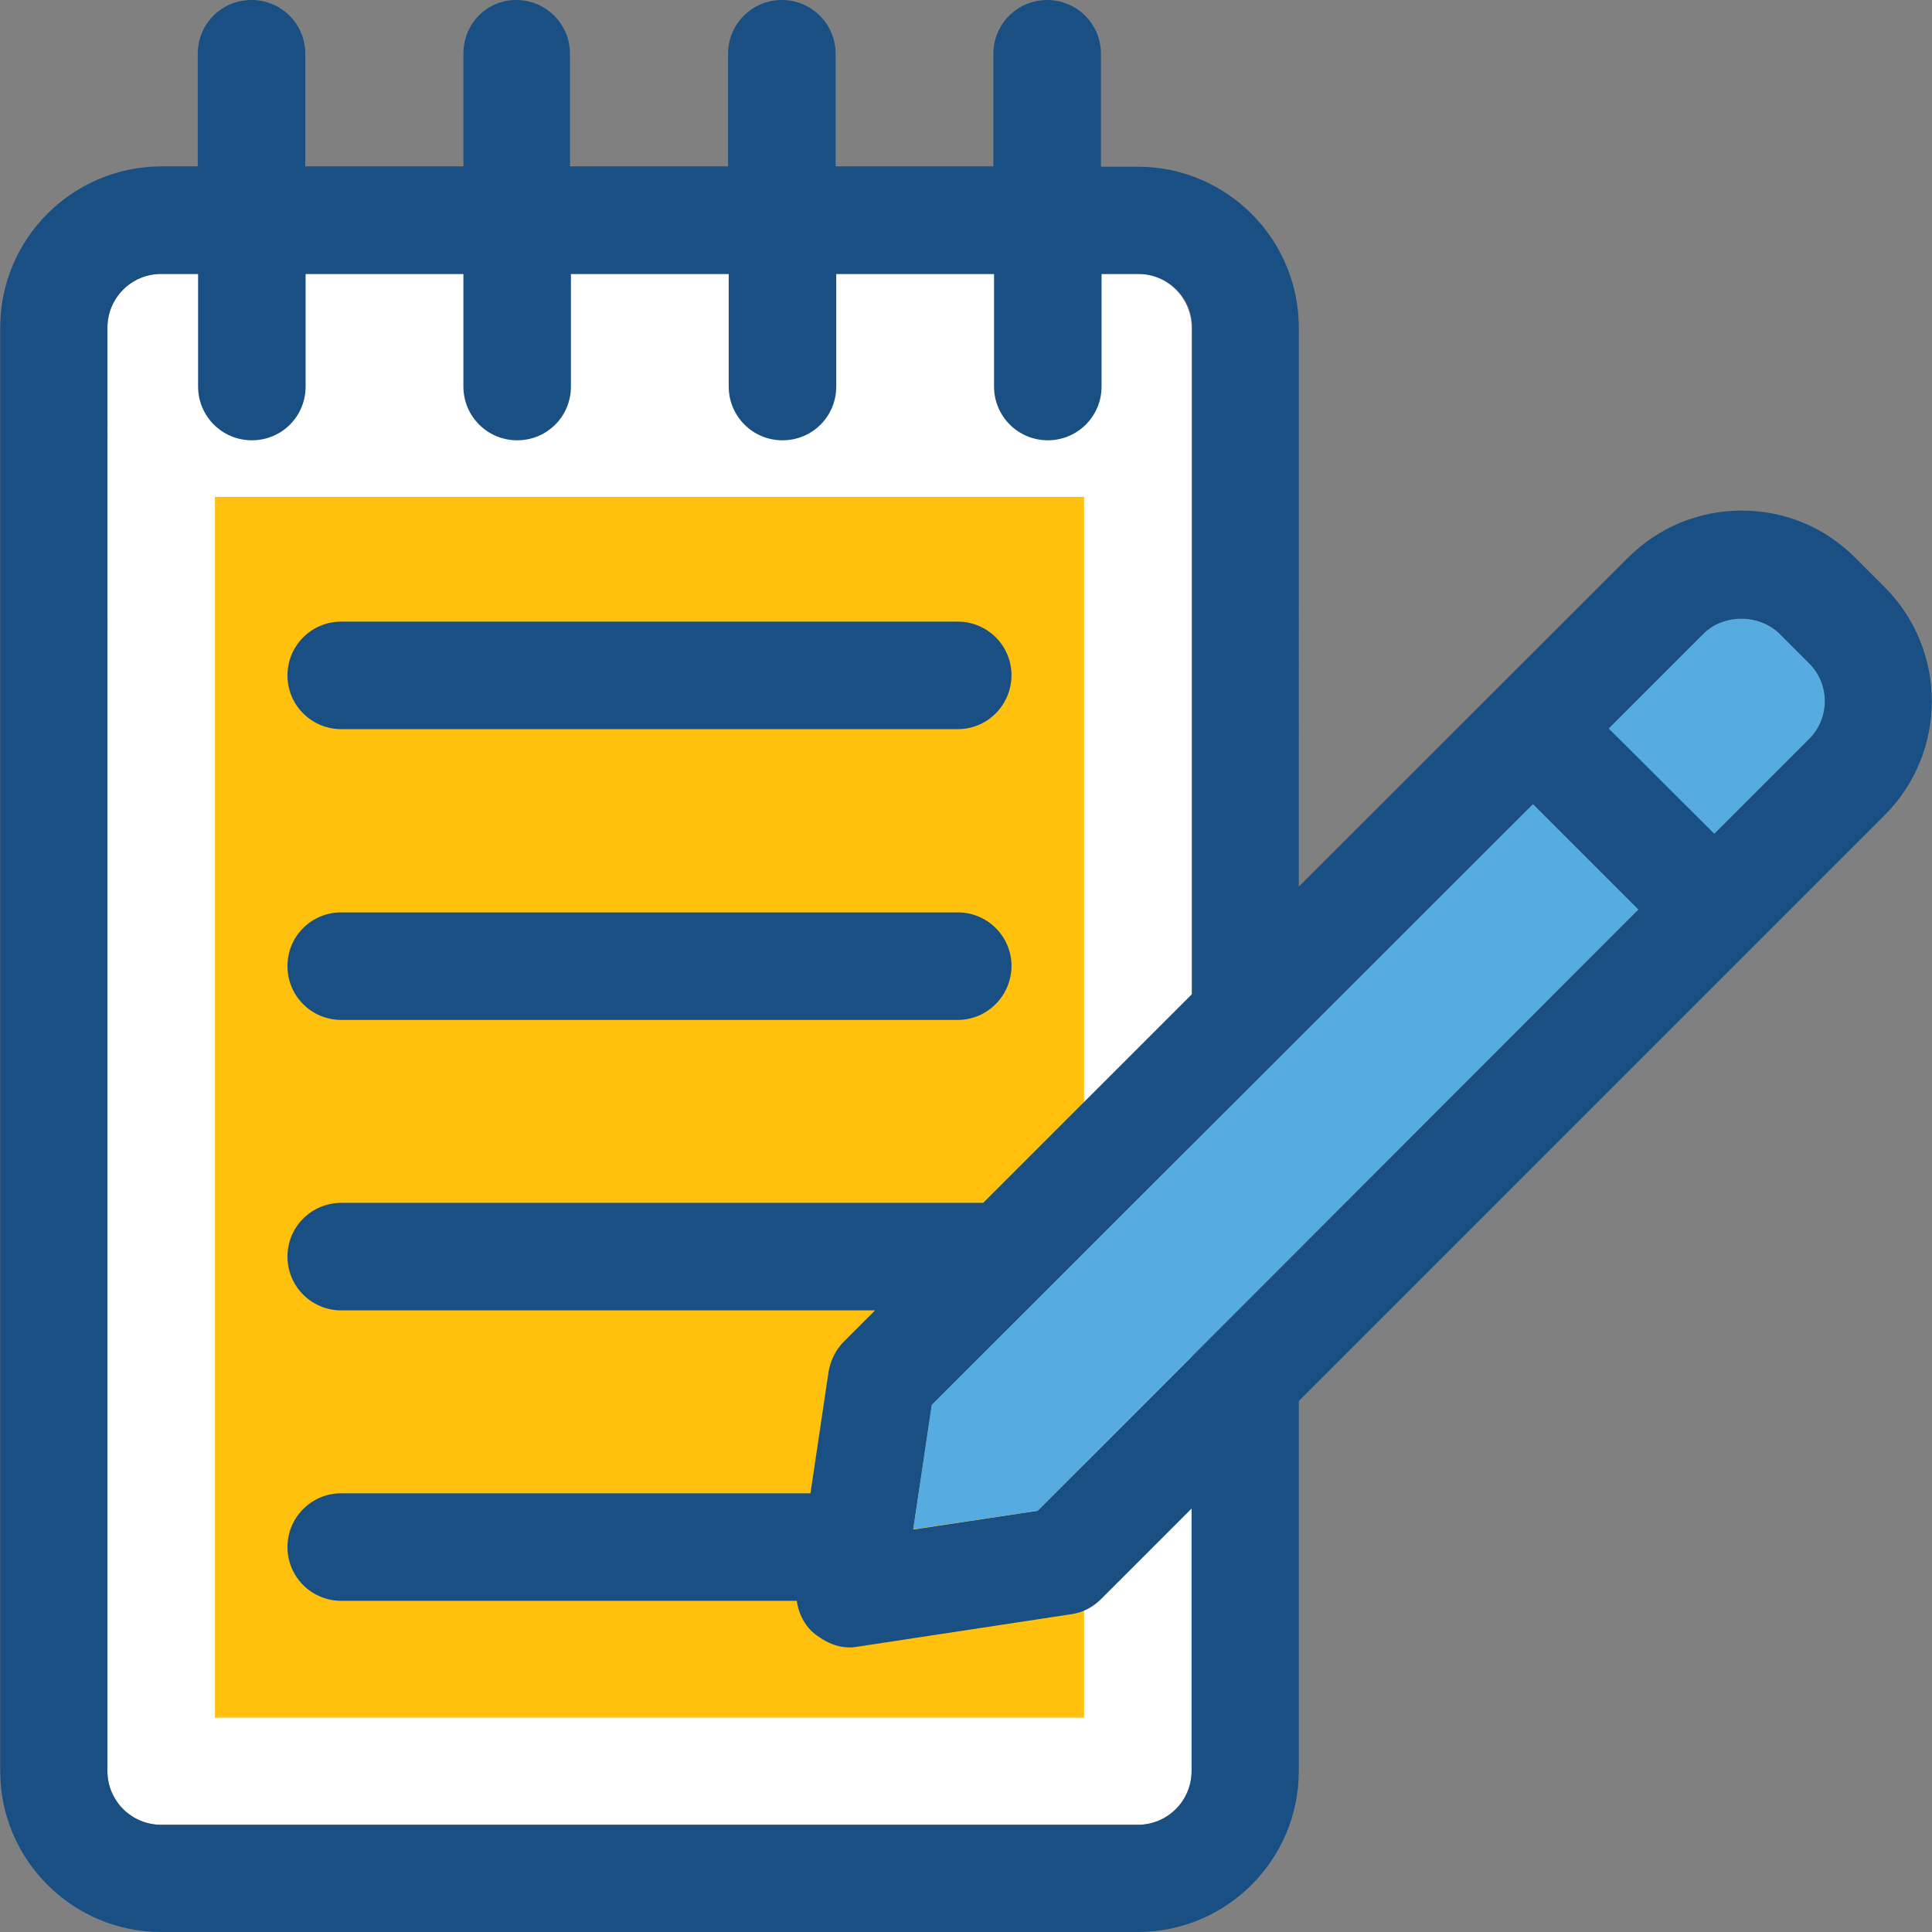
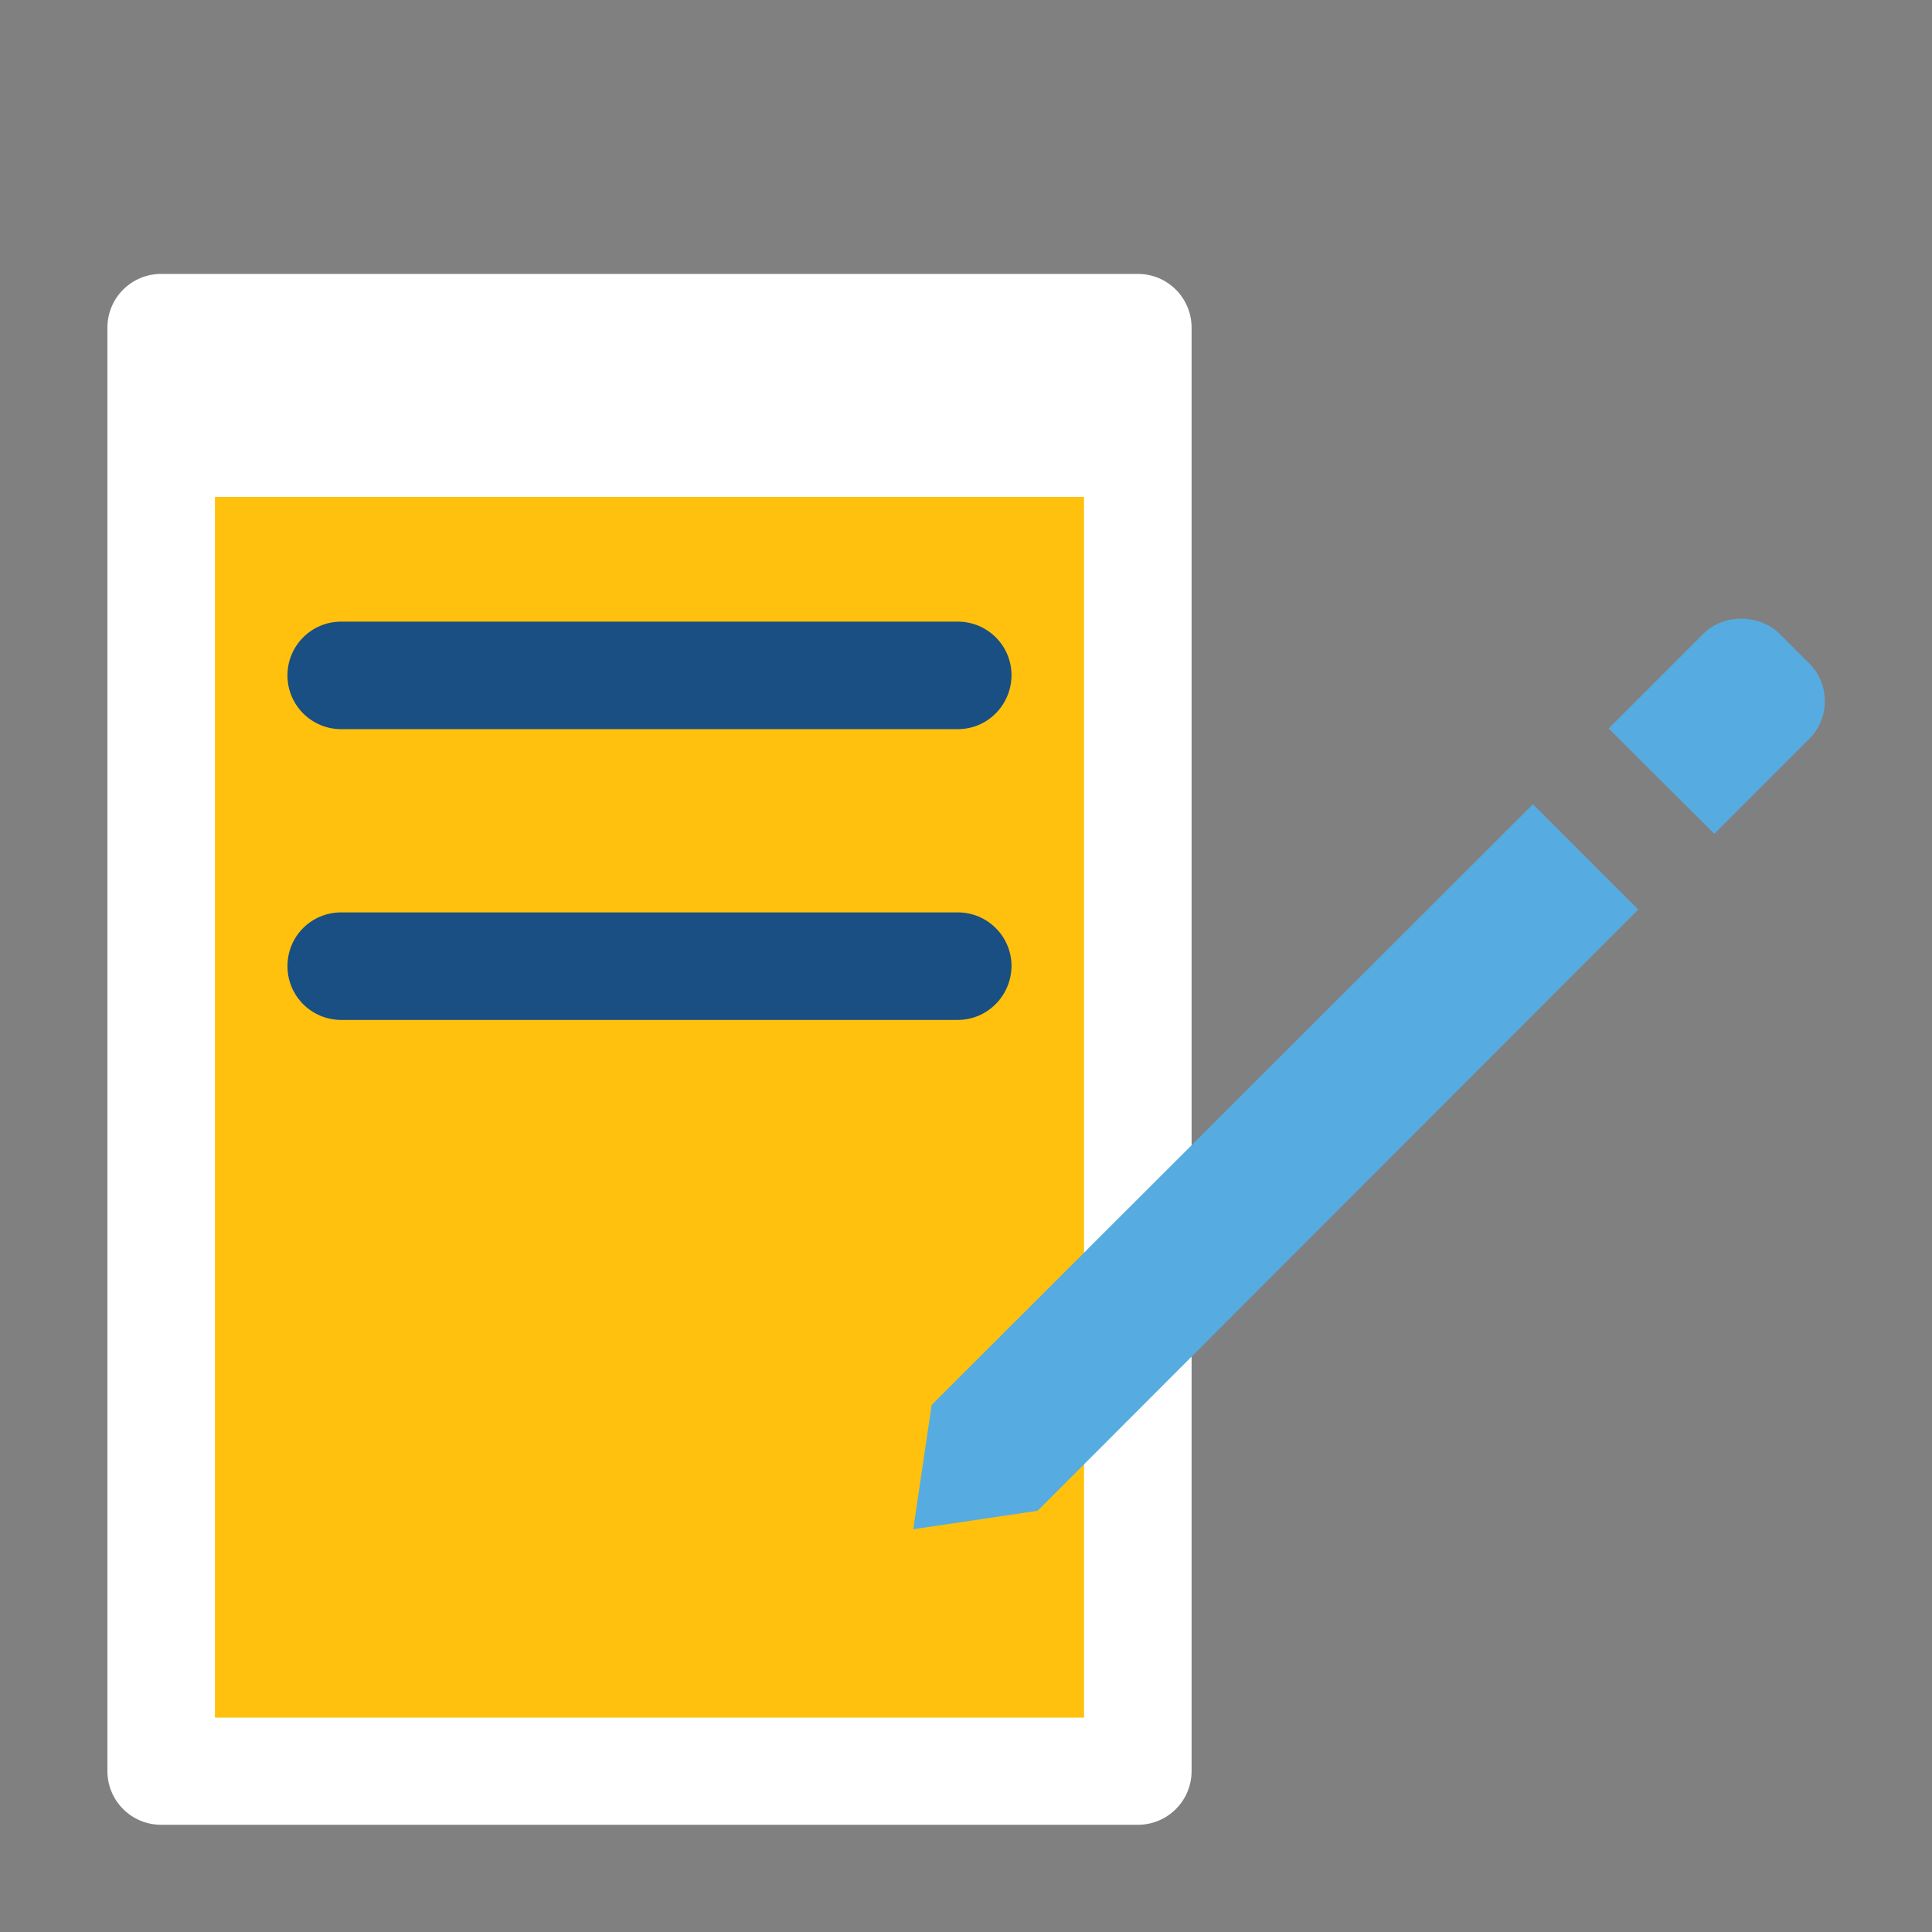
<svg xmlns="http://www.w3.org/2000/svg" version="1.1" id="Layer_1" viewBox="0 0 392.598 392.598" xml:space="preserve">
  <rect x="0" y="0" width="392.598" height="392.598" fill="#808080" stroke="none" />
  <path style="fill:#56ACE0;" d="M367.62,150.174l-19.265,19.265l-21.463-21.398l19.265-19.265c4.073-4.073,11.249-4.073,15.451,0  l6.012,6.012C371.887,138.99,371.887,145.972,367.62,150.174z" />
  <path style="fill:#FFFFFF;" d="M242.141,66.586c0-6.012-4.848-10.925-10.925-10.925H32.752c-6.012,0-10.925,4.848-10.925,10.925  v293.301c0,6.012,4.848,10.925,10.925,10.925h198.465c6.012,0,10.925-4.848,10.925-10.925" />
  <rect x="43.677" y="100.978" style="fill:#FFC10D;" width="176.614" height="248.048" />
  <g>
    <path style="fill:#194F82;" d="M194.626,148.17H69.341c-6.012,0-10.925-4.848-10.925-10.925c0-6.012,4.848-10.925,10.925-10.925   h125.285c6.012,0,10.925,4.848,10.925,10.925C205.487,143.321,200.638,148.17,194.626,148.17z" />
    <path style="fill:#194F82;" d="M194.626,207.257H69.341c-6.012,0-10.925-4.848-10.925-10.925s4.848-10.925,10.925-10.925h125.285   c6.012,0,10.925,4.848,10.925,10.925C205.487,202.343,200.638,207.257,194.626,207.257z" />
-     <path style="fill:#194F82;" d="M383.006,119.337l-6.012-6.012c-6.206-6.206-14.352-9.568-23.079-9.568s-16.937,3.426-23.079,9.568   l-66.909,66.844V66.586c0-18.036-14.675-32.711-32.711-32.711h-7.499V10.925C223.717,4.913,218.869,0,212.792,0   c-6.012,0-10.925,4.848-10.925,10.925V33.81h-32.065V10.925C169.802,4.913,164.954,0,158.877,0   c-6.012,0-10.925,4.848-10.925,10.925V33.81h-32.129V10.925C115.822,4.913,110.974,0,104.897,0C98.82,0,94.166,4.913,94.166,10.925   V33.81H62.036V10.925C62.036,4.913,57.188,0,51.111,0S40.186,4.848,40.186,10.925V33.81h-7.434   C14.715,33.875,0.04,48.485,0.04,66.586v293.301c0,18.036,14.675,32.711,32.711,32.711h198.465   c18.036,0,32.711-14.675,32.711-32.711v-75.184l119.079-119.079C395.741,152.824,395.741,132.137,383.006,119.337z    M242.141,359.887c0,6.012-4.848,10.925-10.925,10.925H32.752c-6.012,0-10.925-4.848-10.925-10.925V66.586   c0-6.012,4.848-10.925,10.925-10.925h7.499v22.885c0,6.012,4.848,10.925,10.925,10.925s10.925-4.848,10.925-10.925V55.661h32.065   v22.885c0,6.012,4.848,10.925,10.925,10.925s10.925-4.848,10.925-10.925V55.661h32.065v22.885c0,6.012,4.848,10.925,10.925,10.925   s10.925-4.848,10.925-10.925V55.661h32.065v22.885c0,6.012,4.848,10.925,10.925,10.925c6.012,0,10.925-4.848,10.925-10.925V55.661   h7.499c6.012,0,10.925,4.848,10.925,10.925v135.37l-42.473,42.473H69.341c-6.012,0-10.925,4.848-10.925,10.925   c0,6.012,4.848,10.925,10.925,10.925h108.477l-6.335,6.335c-1.616,1.616-2.715,3.814-3.103,6.077l-3.685,24.76H69.341   c-6.012,0-10.925,4.848-10.925,10.925c0,6.012,4.848,10.925,10.925,10.925h92.574c0.323,2.327,1.293,4.461,3.038,6.206   c3.168,2.715,6.335,3.685,9.374,3.103l43.378-6.594c2.327-0.323,4.396-1.422,6.077-3.103l18.36-18.36V359.887z M210.853,307.006   l-25.277,3.814l3.814-25.277l122.117-122.117l21.398,21.398L210.853,307.006z M367.62,150.174l-19.265,19.265l-21.463-21.398   l19.265-19.265c4.073-4.073,11.313-4.073,15.451,0l6.012,6.012C371.887,138.99,371.887,145.972,367.62,150.174z" />
  </g>
  <polygon style="fill:#56ACE0;" points="332.905,184.824 311.507,163.426 189.325,285.479 185.576,310.756 210.853,307.006 " />
</svg>